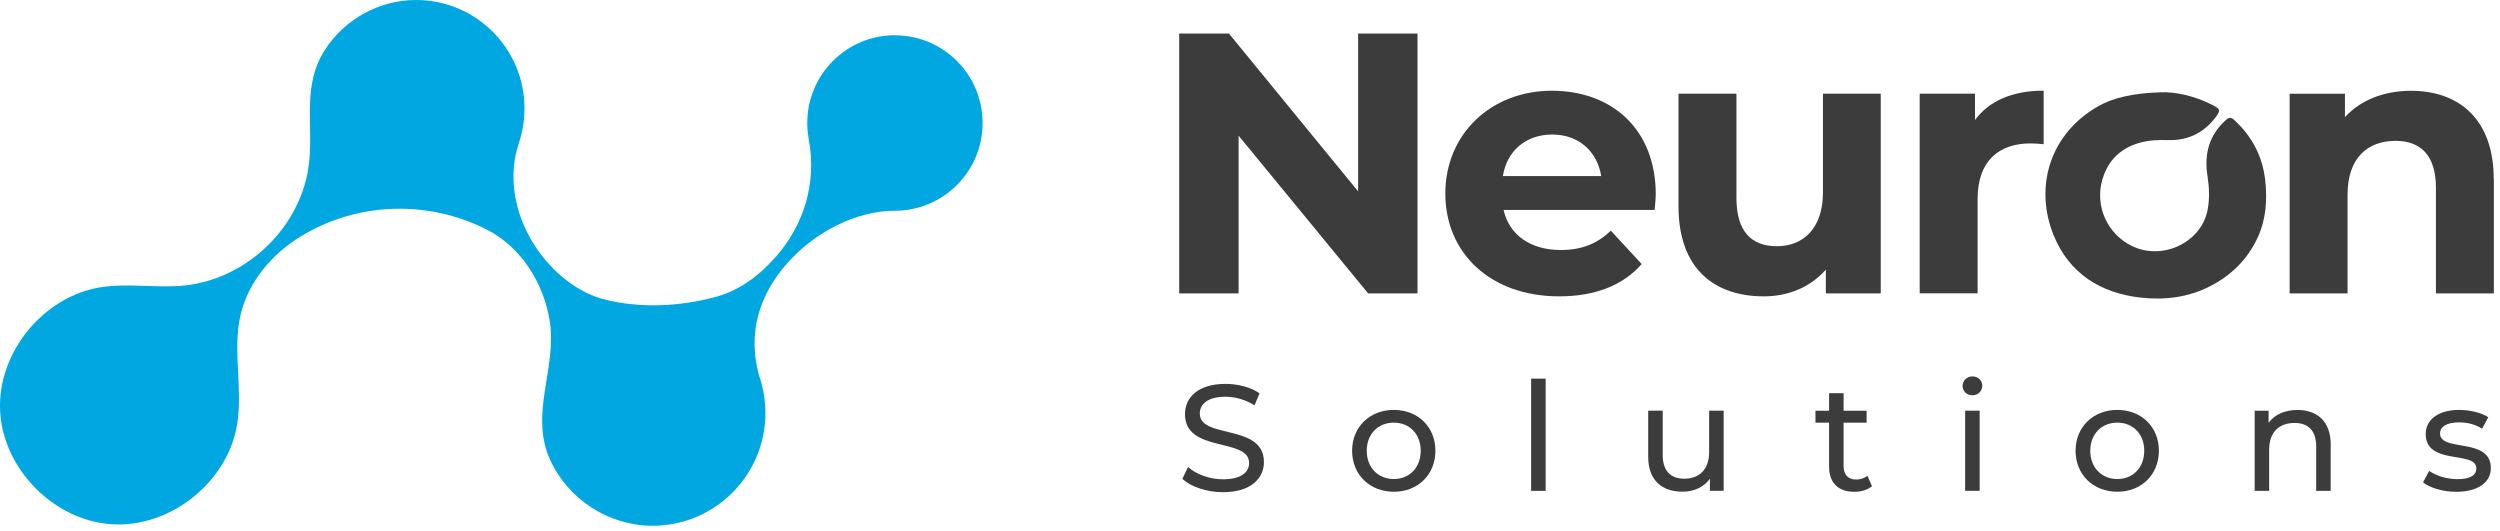
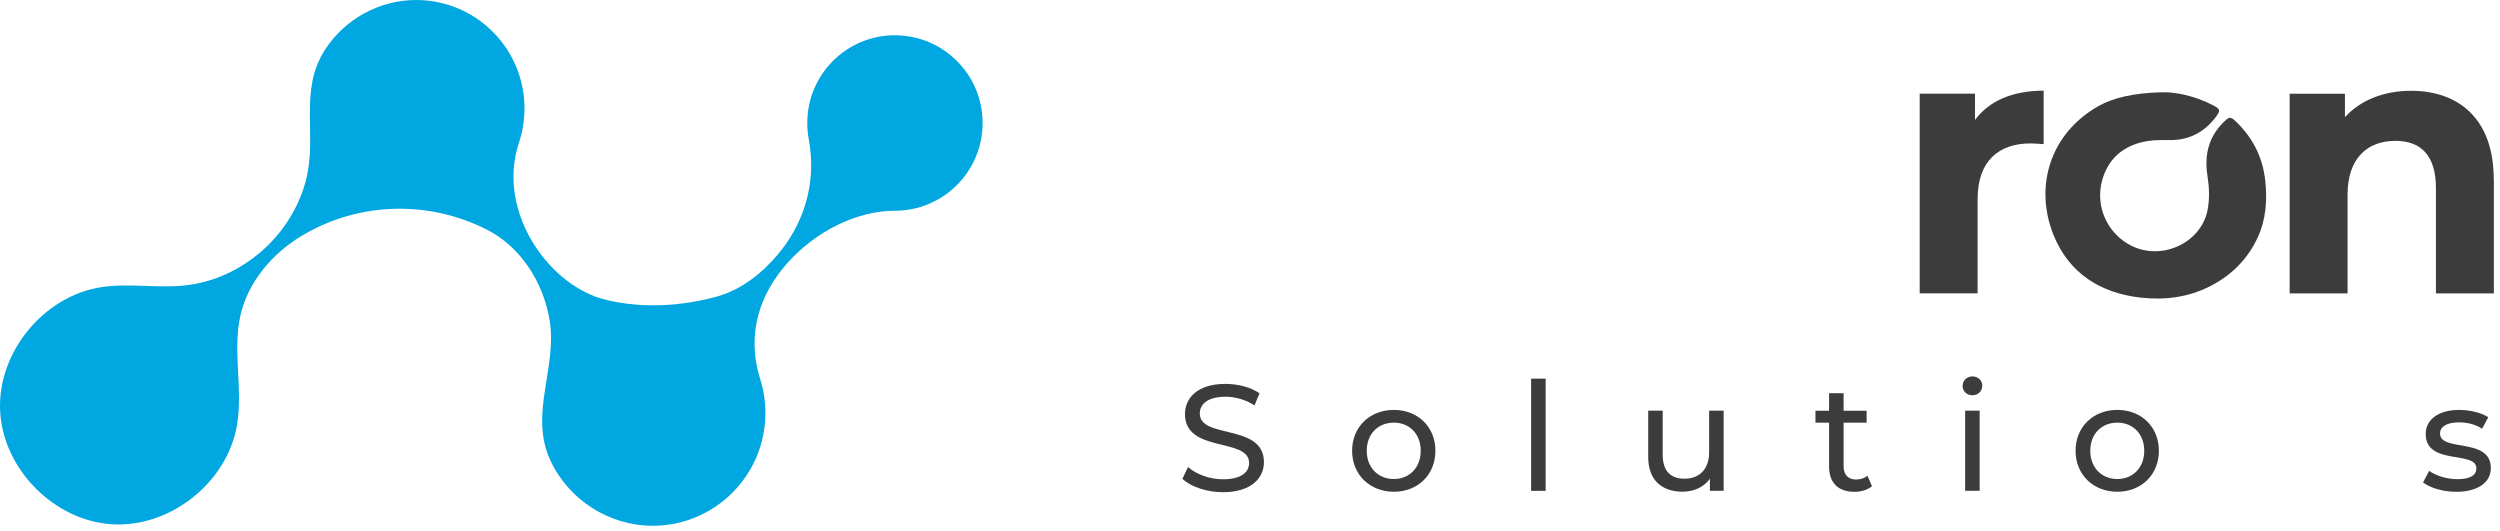
<svg xmlns="http://www.w3.org/2000/svg" width="391" height="83" viewBox="0 0 391 83" fill="none">
  <path d="M139.979 5.51C132.399 5.51 126.259 11.65 126.259 19.23C126.259 20.1 126.339 20.94 126.489 21.77C127.819 28.91 125.529 35.31 121.489 39.99C119.179 42.66 116.439 44.89 113.099 46.07C112.759 46.19 112.419 46.3 112.079 46.4C111.459 46.57 110.849 46.71 110.259 46.85C103.619 48.32 98.389 47.69 95.539 47.07C94.579 46.86 93.899 46.66 93.519 46.53C93.449 46.5 93.379 46.48 93.299 46.46C93.249 46.44 93.199 46.43 93.159 46.41C84.759 43.27 77.829 32.29 81.159 22.34C81.719 20.65 82.029 18.84 82.029 16.95C82.029 7.59 74.439 0 65.079 0C59.369 0 53.949 2.96 50.849 7.75C46.669 14.2 49.659 21.08 47.869 28.11C45.649 36.84 37.839 43.71 28.859 44.65C24.529 45.1 20.119 44.25 15.809 44.92C6.799 46.31 -0.421 55.15 0.019 64.25C0.449 73.36 8.479 81.47 17.579 82C26.679 82.53 35.589 75.41 37.079 66.42C38.019 60.78 36.339 54.89 37.609 49.31C38.799 44.12 42.509 39.73 47.059 36.96C55.859 31.61 66.859 31.2 76.159 35.92C81.529 38.65 85.029 44.3 85.969 50.15C87.169 57.55 82.739 64.7 86.049 71.94C88.889 78.15 95.249 82.23 102.079 82.23C111.809 82.23 119.709 74.33 119.709 64.6C119.709 62.76 119.429 60.99 118.909 59.33C116.609 52 118.999 45.85 123.079 41.22C127.529 36.17 134.029 32.96 139.959 32.96C147.539 32.96 153.679 26.82 153.679 19.24C153.679 11.66 147.539 5.52 139.959 5.52" fill="#00A7E1" />
  <path d="M338.029 14.44C340.039 14.33 343.129 14.94 346.039 16.42C347.249 17.04 347.349 17.25 346.529 18.33C344.689 20.76 342.239 21.98 339.189 21.91C337.599 21.87 336.049 21.91 334.499 22.37C331.849 23.15 330.019 24.81 329.059 27.33C327.449 31.53 329.199 36.03 332.839 38.16C337.819 41.07 344.249 38.05 345.259 32.87C345.609 31.05 345.529 29.3 345.249 27.51C344.709 24.11 345.489 21.13 348.139 18.76C348.609 18.34 348.939 18.31 349.419 18.75C352.209 21.3 353.859 24.44 354.279 28.19C354.619 31.31 354.419 34.36 353.049 37.26C351.449 40.64 348.939 43.09 345.629 44.78C342.219 46.52 338.539 46.96 334.829 46.55C328.519 45.85 323.609 42.76 321.179 36.77C318.109 29.17 320.639 20.84 328.239 16.57C330.499 15.31 333.599 14.55 338.039 14.43" fill="#3C3C3C" />
-   <path d="M221.699 5.25V45.89H213.979L193.719 21.22V45.89H184.429V5.25H192.209L212.409 29.93V5.25H221.699Z" fill="#3C3C3C" />
-   <path d="M258.789 32.83H235.159C236.029 36.72 239.339 39.1 244.099 39.1C247.409 39.1 249.789 38.11 251.939 36.08L256.759 41.3C253.859 44.61 249.499 46.35 243.869 46.35C233.069 46.35 226.049 39.56 226.049 30.27C226.049 20.98 233.189 14.19 242.709 14.19C252.229 14.19 258.959 20.34 258.959 30.39C258.959 31.09 258.839 32.07 258.789 32.83ZM235.049 27.54H250.429C249.789 23.59 246.829 21.04 242.769 21.04C238.709 21.04 235.689 23.54 235.049 27.54Z" fill="#3C3C3C" />
-   <path d="M294.149 14.66V45.89H285.559V42.17C283.179 44.9 279.699 46.35 275.869 46.35C268.029 46.35 262.519 41.94 262.519 32.3V14.65H271.579V30.96C271.579 36.18 273.899 38.51 277.909 38.51C281.919 38.51 285.109 35.84 285.109 30.09V14.65H294.169L294.149 14.66Z" fill="#3C3C3C" />
  <path d="M319.629 14.19V22.55C318.879 22.49 318.289 22.43 317.599 22.43C312.609 22.43 309.299 25.16 309.299 31.14V45.88H300.239V14.65H308.889V18.77C311.099 15.75 314.809 14.18 319.629 14.18" fill="#3C3C3C" />
  <path d="M390.039 28.01V45.89H380.979V29.4C380.979 24.35 378.659 22.03 374.649 22.03C370.299 22.03 367.159 24.7 367.159 30.45V45.89H358.099V14.66H366.749V18.32C369.189 15.65 372.849 14.2 377.079 14.2C384.449 14.2 390.019 18.5 390.019 28.02" fill="#3C3C3C" />
  <path d="M184.929 74.88L185.809 73.04C187.039 74.15 189.139 74.96 191.269 74.96C194.129 74.96 195.359 73.85 195.359 72.41C195.359 68.37 185.329 70.92 185.329 64.77C185.329 62.22 187.319 60.04 191.669 60.04C193.609 60.04 195.619 60.56 196.989 61.51L196.209 63.4C194.769 62.48 193.139 62.05 191.669 62.05C188.859 62.05 187.649 63.23 187.649 64.68C187.649 68.72 197.679 66.19 197.679 72.27C197.679 74.8 195.649 76.98 191.269 76.98C188.739 76.98 186.259 76.13 184.929 74.9" fill="#3C3C3C" />
  <path d="M211.469 70.5C211.469 66.76 214.239 64.11 217.999 64.11C221.759 64.11 224.499 66.76 224.499 70.5C224.499 74.24 221.759 76.91 217.999 76.91C214.239 76.91 211.469 74.24 211.469 70.5ZM222.199 70.5C222.199 67.83 220.399 66.1 217.989 66.1C215.579 66.1 213.759 67.83 213.759 70.5C213.759 73.17 215.579 74.92 217.989 74.92C220.399 74.92 222.199 73.17 222.199 70.5Z" fill="#3C3C3C" />
  <path d="M241.739 59.22H239.469V76.77H241.739V59.22Z" fill="#3C3C3C" />
  <path d="M269.579 64.23V76.76H267.429V74.87C266.509 76.17 264.949 76.9 263.169 76.9C259.929 76.9 257.779 75.13 257.779 71.44V64.23H260.049V71.18C260.049 73.64 261.279 74.87 263.429 74.87C265.789 74.87 267.309 73.4 267.309 70.71V64.23H269.579Z" fill="#3C3C3C" />
  <path d="M292.779 76.04C292.089 76.63 291.049 76.92 290.039 76.92C287.509 76.92 286.069 75.52 286.069 72.99V66.11H283.939V64.24H286.069V61.5H288.339V64.24H291.939V66.11H288.339V72.9C288.339 74.25 289.049 75 290.299 75C290.959 75 291.599 74.79 292.069 74.41L292.779 76.04Z" fill="#3C3C3C" />
  <path d="M306.949 60.36C306.949 59.53 307.609 58.87 308.489 58.87C309.369 58.87 310.029 59.51 310.029 60.31C310.029 61.16 309.389 61.82 308.489 61.82C307.589 61.82 306.949 61.18 306.949 60.35M307.349 64.23H309.619V76.76H307.349V64.23Z" fill="#3C3C3C" />
  <path d="M324.619 70.5C324.619 66.76 327.389 64.11 331.149 64.11C334.909 64.11 337.649 66.76 337.649 70.5C337.649 74.24 334.909 76.91 331.149 76.91C327.389 76.91 324.619 74.24 324.619 70.5ZM335.359 70.5C335.359 67.83 333.559 66.1 331.149 66.1C328.739 66.1 326.919 67.83 326.919 70.5C326.919 73.17 328.739 74.92 331.149 74.92C333.559 74.92 335.359 73.17 335.359 70.5Z" fill="#3C3C3C" />
-   <path d="M364.519 69.56V76.77H362.249V69.82C362.249 67.36 361.019 66.15 358.869 66.15C356.459 66.15 354.899 67.59 354.899 70.31V76.77H352.629V64.24H354.809V66.13C355.729 64.85 357.339 64.12 359.329 64.12C362.379 64.12 364.529 65.87 364.529 69.56" fill="#3C3C3C" />
  <path d="M378.969 75.44L379.919 73.64C380.979 74.4 382.689 74.94 384.319 74.94C386.419 74.94 387.299 74.3 387.299 73.24C387.299 70.43 379.379 72.86 379.379 67.87C379.379 65.62 381.389 64.11 384.609 64.11C386.239 64.11 388.089 64.54 389.169 65.25L388.199 67.05C387.059 66.32 385.809 66.06 384.579 66.06C382.589 66.06 381.619 66.79 381.619 67.79C381.619 70.75 389.569 68.33 389.569 73.21C389.569 75.48 387.489 76.92 384.149 76.92C382.069 76.92 380.009 76.28 378.969 75.45" fill="#3C3C3C" />
</svg>